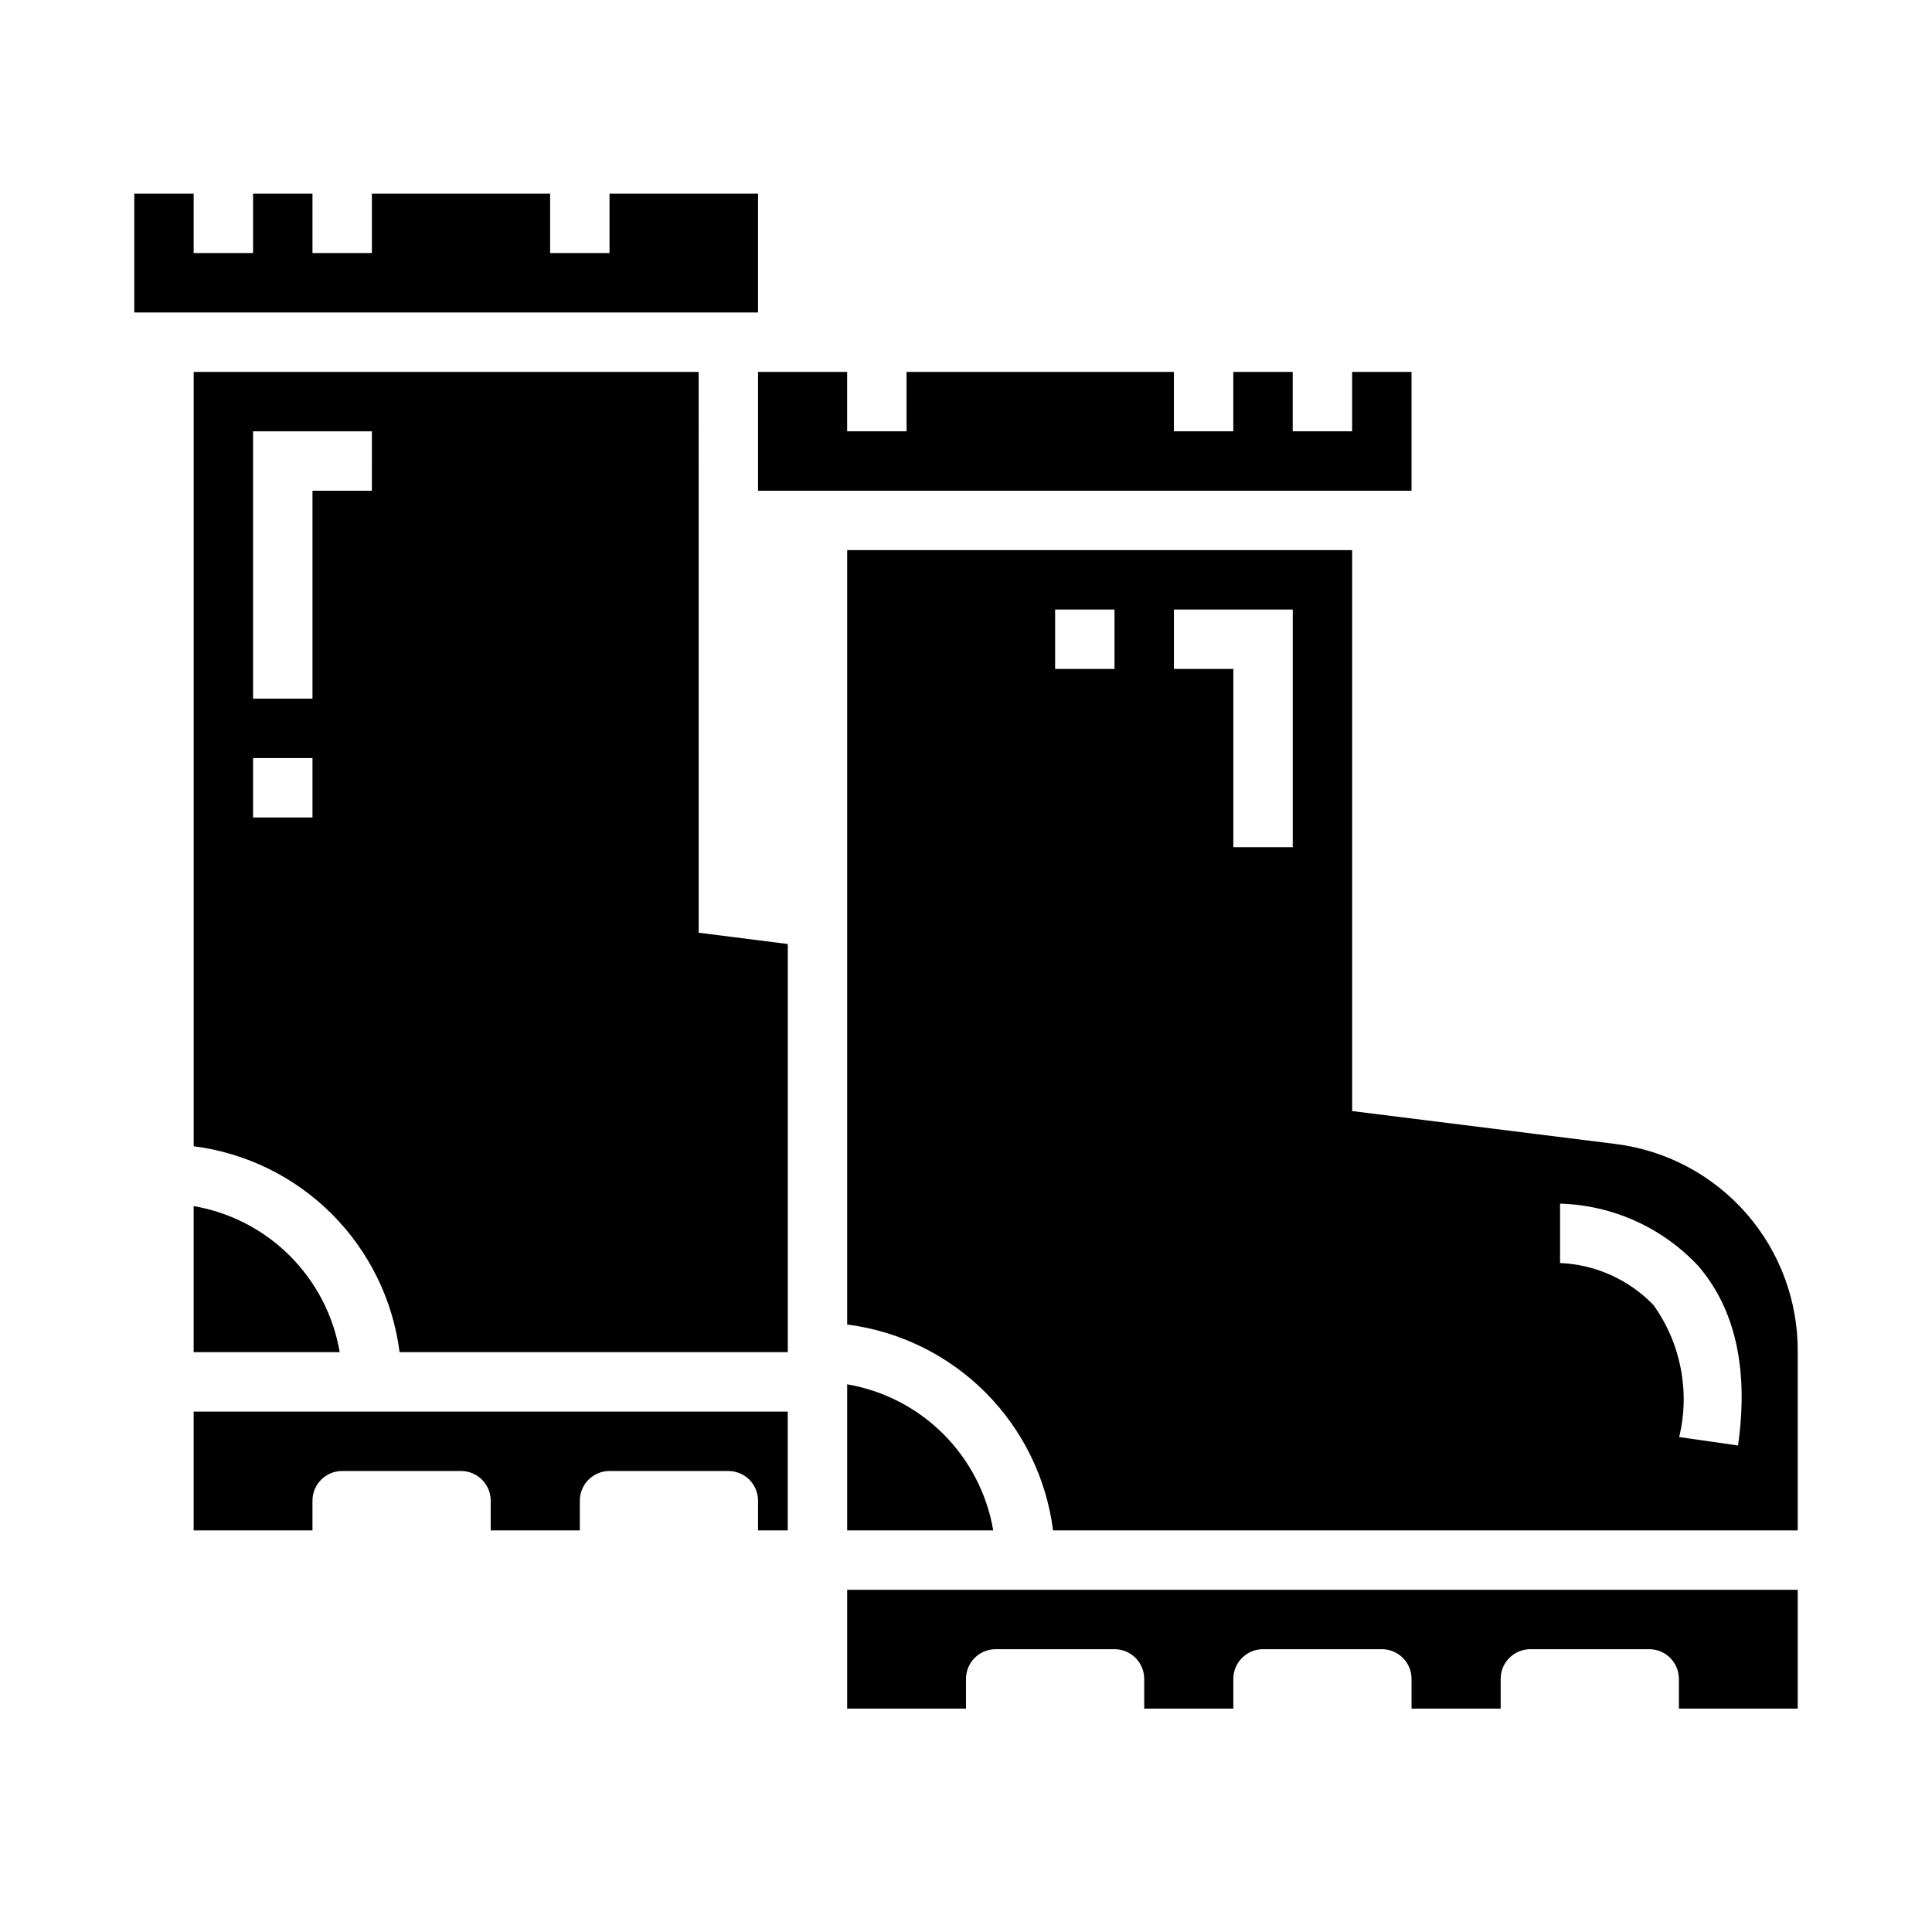
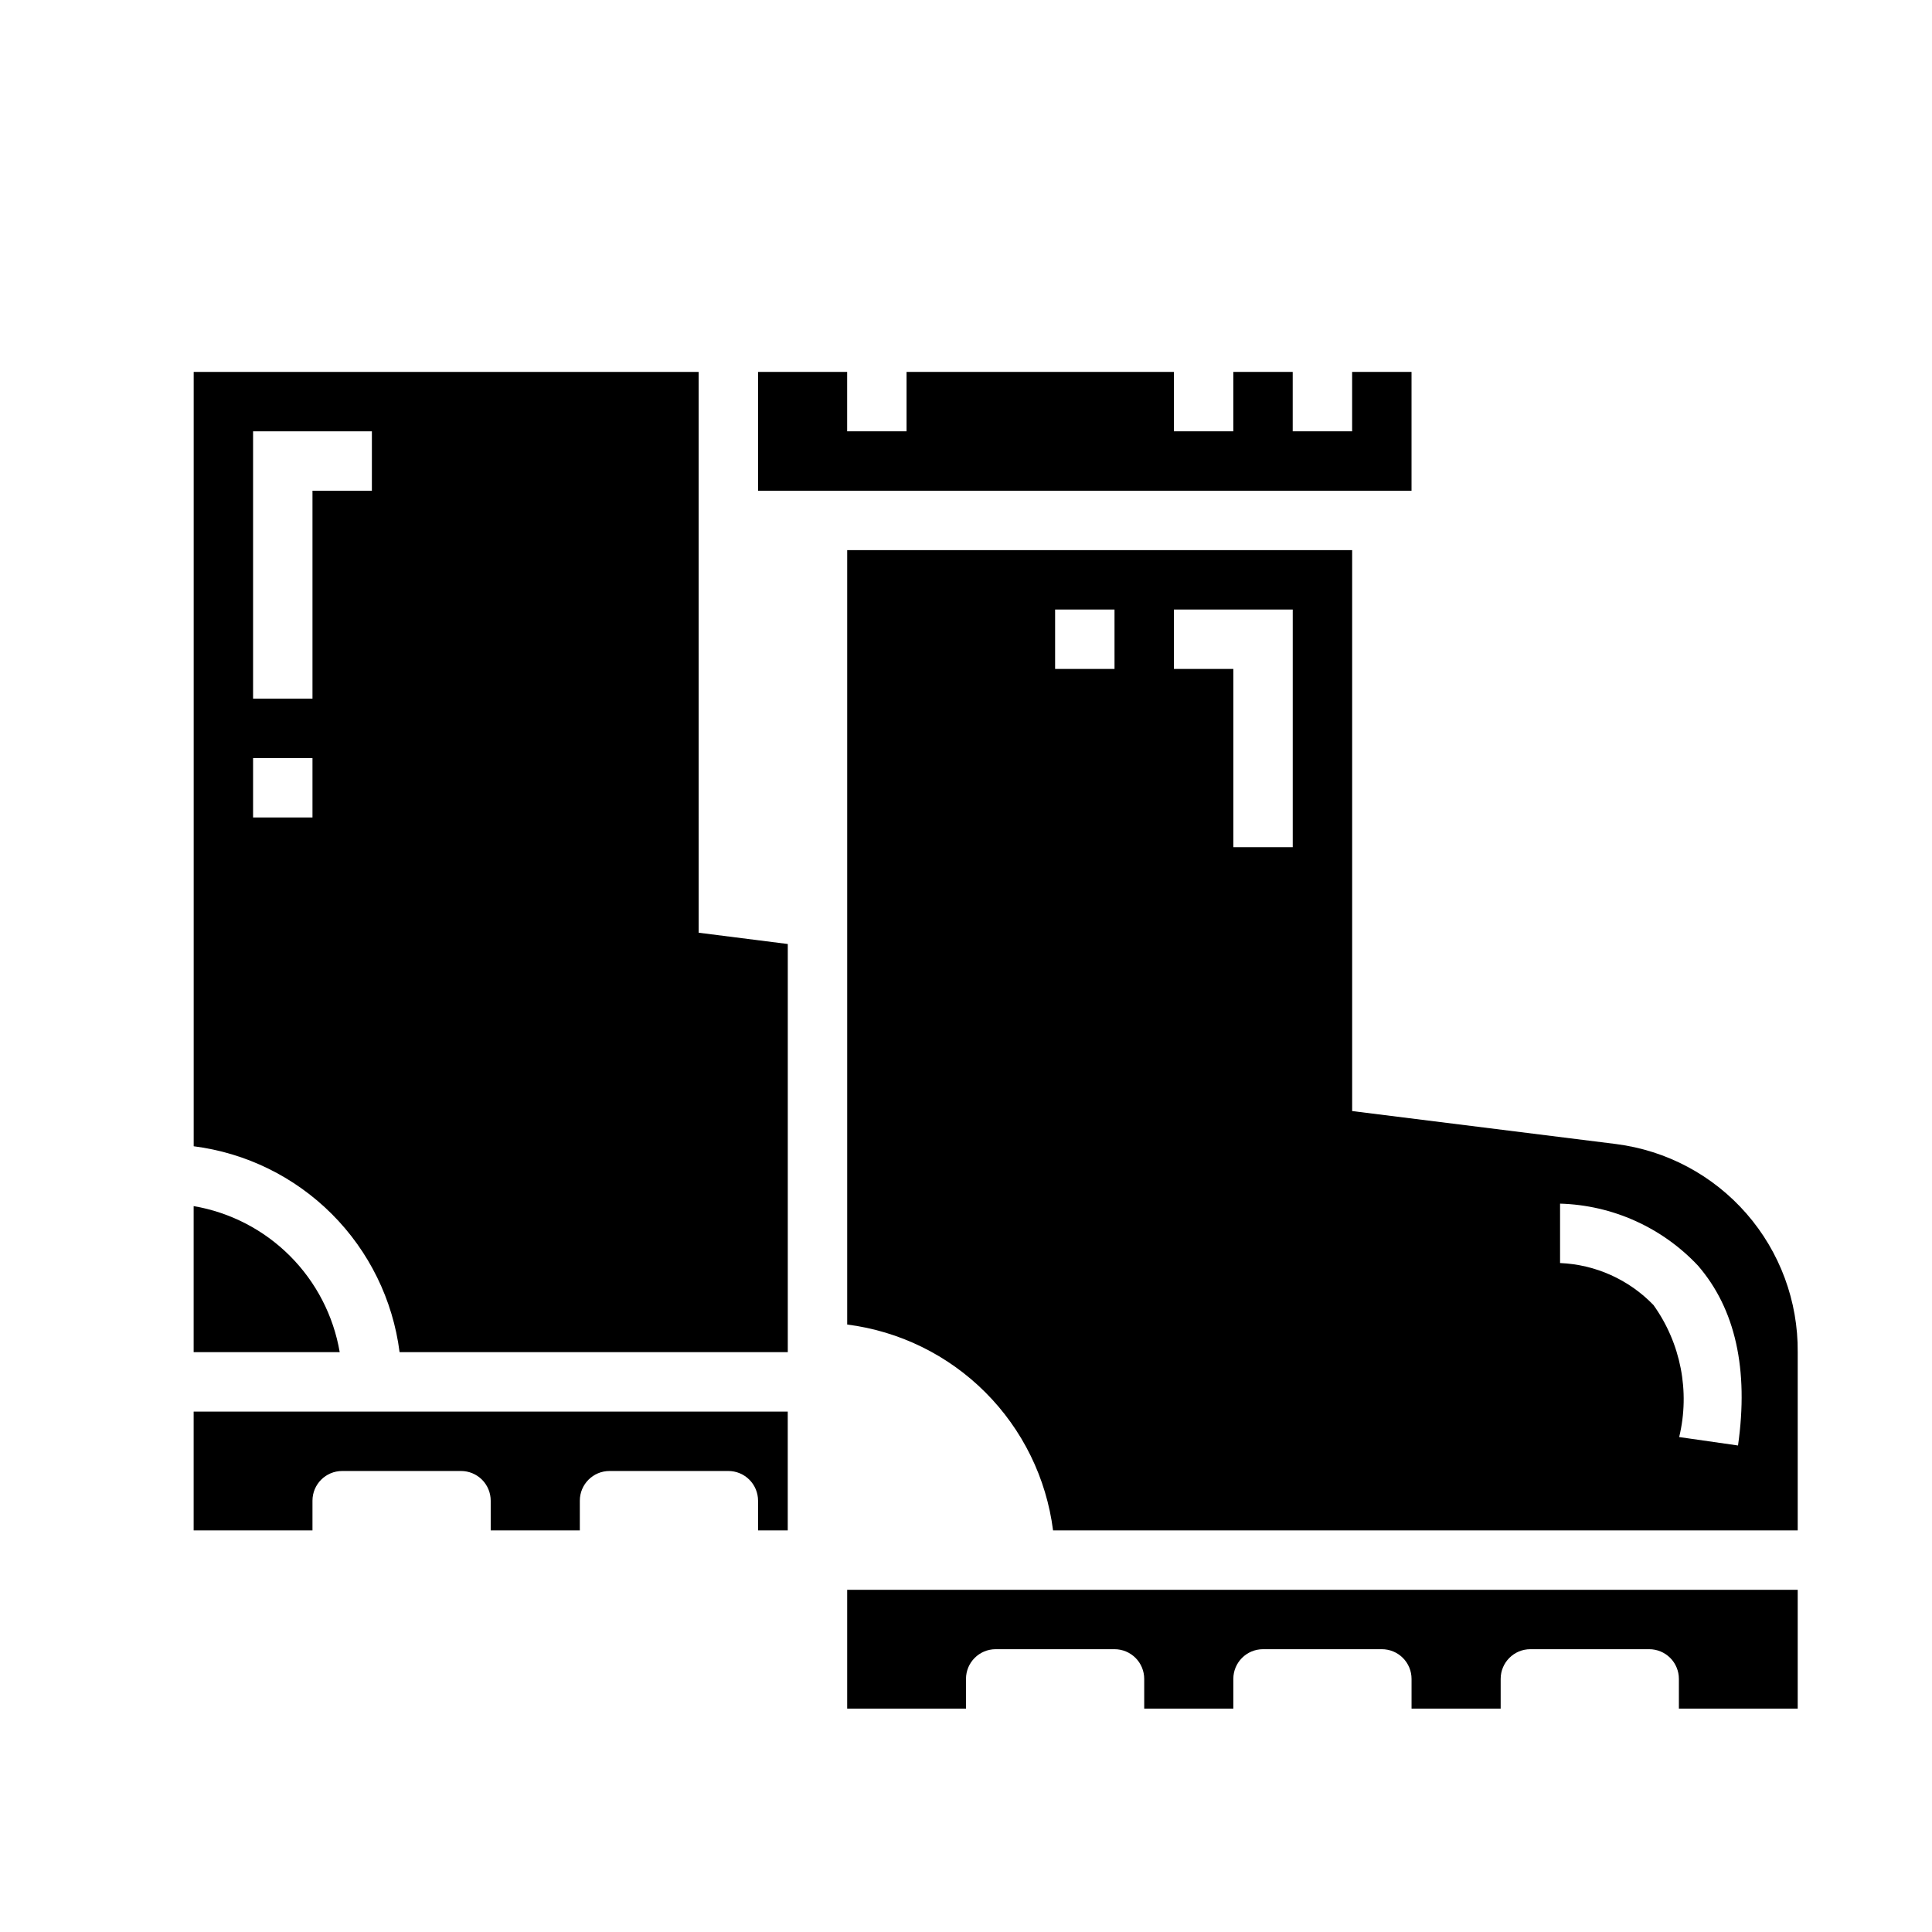
<svg xmlns="http://www.w3.org/2000/svg" fill="#000000" width="800px" height="800px" version="1.1" viewBox="144 144 512 512">
  <g>
    <path d="m195.32 549.57h31.488v-7.871c0-4.348 3.527-7.871 7.875-7.871h31.488c2.086 0 4.09 0.828 5.566 2.305 1.473 1.477 2.305 3.477 2.305 5.566v7.871h23.617v-7.871c0-4.348 3.523-7.871 7.871-7.871h31.488c2.086 0 4.09 0.828 5.566 2.305 1.477 1.477 2.305 3.477 2.305 5.566v7.871h7.871v-31.488h-157.44z" />
-     <path d="m368.51 510.86v38.707h38.707c-1.652-9.664-6.266-18.578-13.199-25.512-6.93-6.93-15.844-11.543-25.508-13.195z" />
    <path d="m344.89 242.56v31.488h173.18v-31.488h-15.742v15.742h-15.746v-15.742h-15.742v15.742h-15.746v-15.742h-70.848v15.742h-15.742v-15.742z" />
-     <path d="m344.89 195.32h-39.359v15.746h-15.746v-15.746h-47.23v15.746h-15.746v-15.746h-15.742v15.746h-15.746v-15.746h-15.742v31.488h165.31z" />
    <path d="m195.32 463.63v38.707h38.707c-1.652-9.664-6.262-18.578-13.195-25.512-6.934-6.934-15.844-11.543-25.512-13.195z" />
    <path d="m329.15 242.56h-133.82v205.21c13.855 1.766 26.73 8.082 36.605 17.957s16.191 22.75 17.957 36.605h102.88v-108.16l-23.617-2.992zm-102.34 118.08h-15.742v-15.742h15.742zm15.742-86.594-15.742 0.004v55.105l-15.742-0.004v-70.848h31.488z" />
    <path d="m572.26 447.18-69.926-8.738v-148.65h-133.82v205.22c13.852 1.766 26.727 8.082 36.602 17.957s16.191 22.75 17.957 36.602h197.34v-47.23c0.121-13.496-4.715-26.566-13.59-36.734-8.875-10.168-21.172-16.723-34.562-18.426zm-132.9-125.9h-15.746v-15.742h15.742zm47.23 47.23-15.742 0.004v-47.234h-15.746v-15.742h31.488zm118 158.56-15.586-2.234-0.004-0.004c2.918-12.098 0.43-24.871-6.816-34.988-6.516-6.75-15.375-10.734-24.75-11.125v-15.742c13.891 0.391 27.051 6.312 36.559 16.441 9.887 11.43 13.477 27.469 10.598 47.652z" />
    <path d="m368.51 596.8h31.488v-7.875c0-4.348 3.523-7.871 7.871-7.871h31.488c2.086 0 4.09 0.828 5.566 2.305 1.477 1.477 2.305 3.481 2.305 5.566v7.871h23.617v-7.871c0-4.348 3.523-7.871 7.871-7.871h31.488c2.086 0 4.09 0.828 5.566 2.305 1.477 1.477 2.305 3.481 2.305 5.566v7.871h23.617v-7.871c0-4.348 3.523-7.871 7.871-7.871h31.488c2.09 0 4.09 0.828 5.566 2.305 1.477 1.477 2.305 3.481 2.305 5.566v7.871h31.488v-31.484h-251.9z" />
  </g>
</svg>